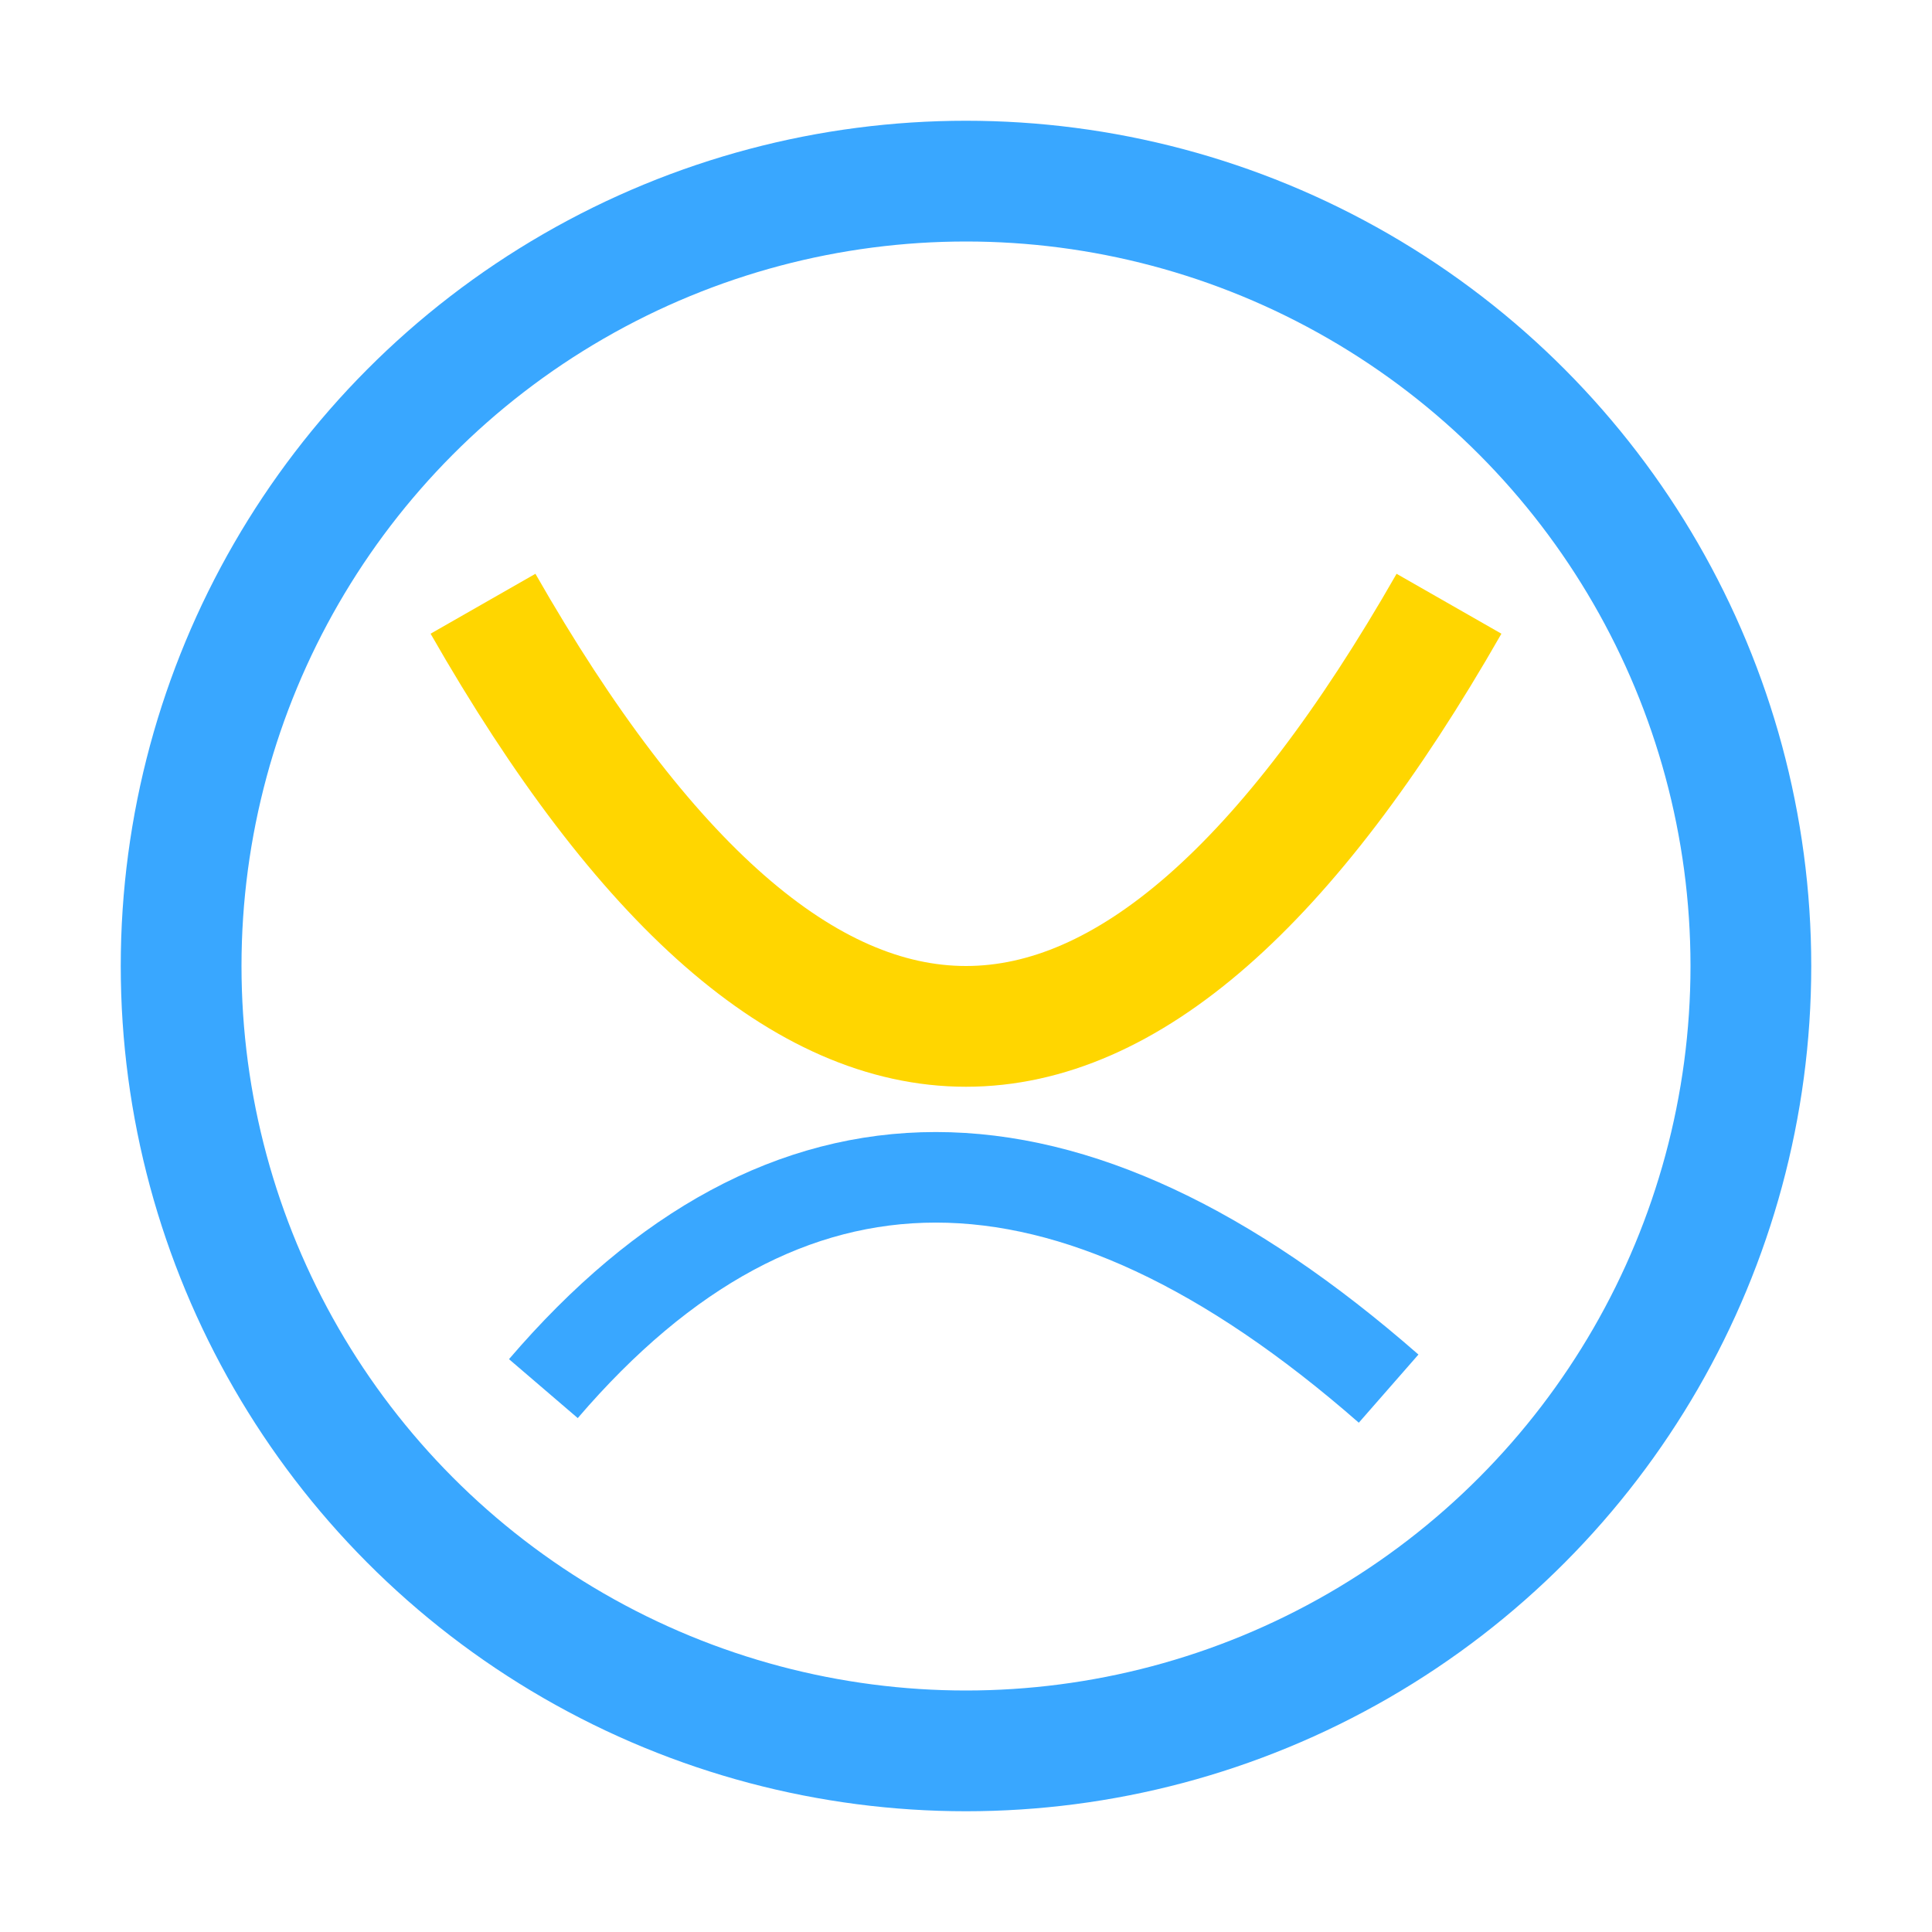
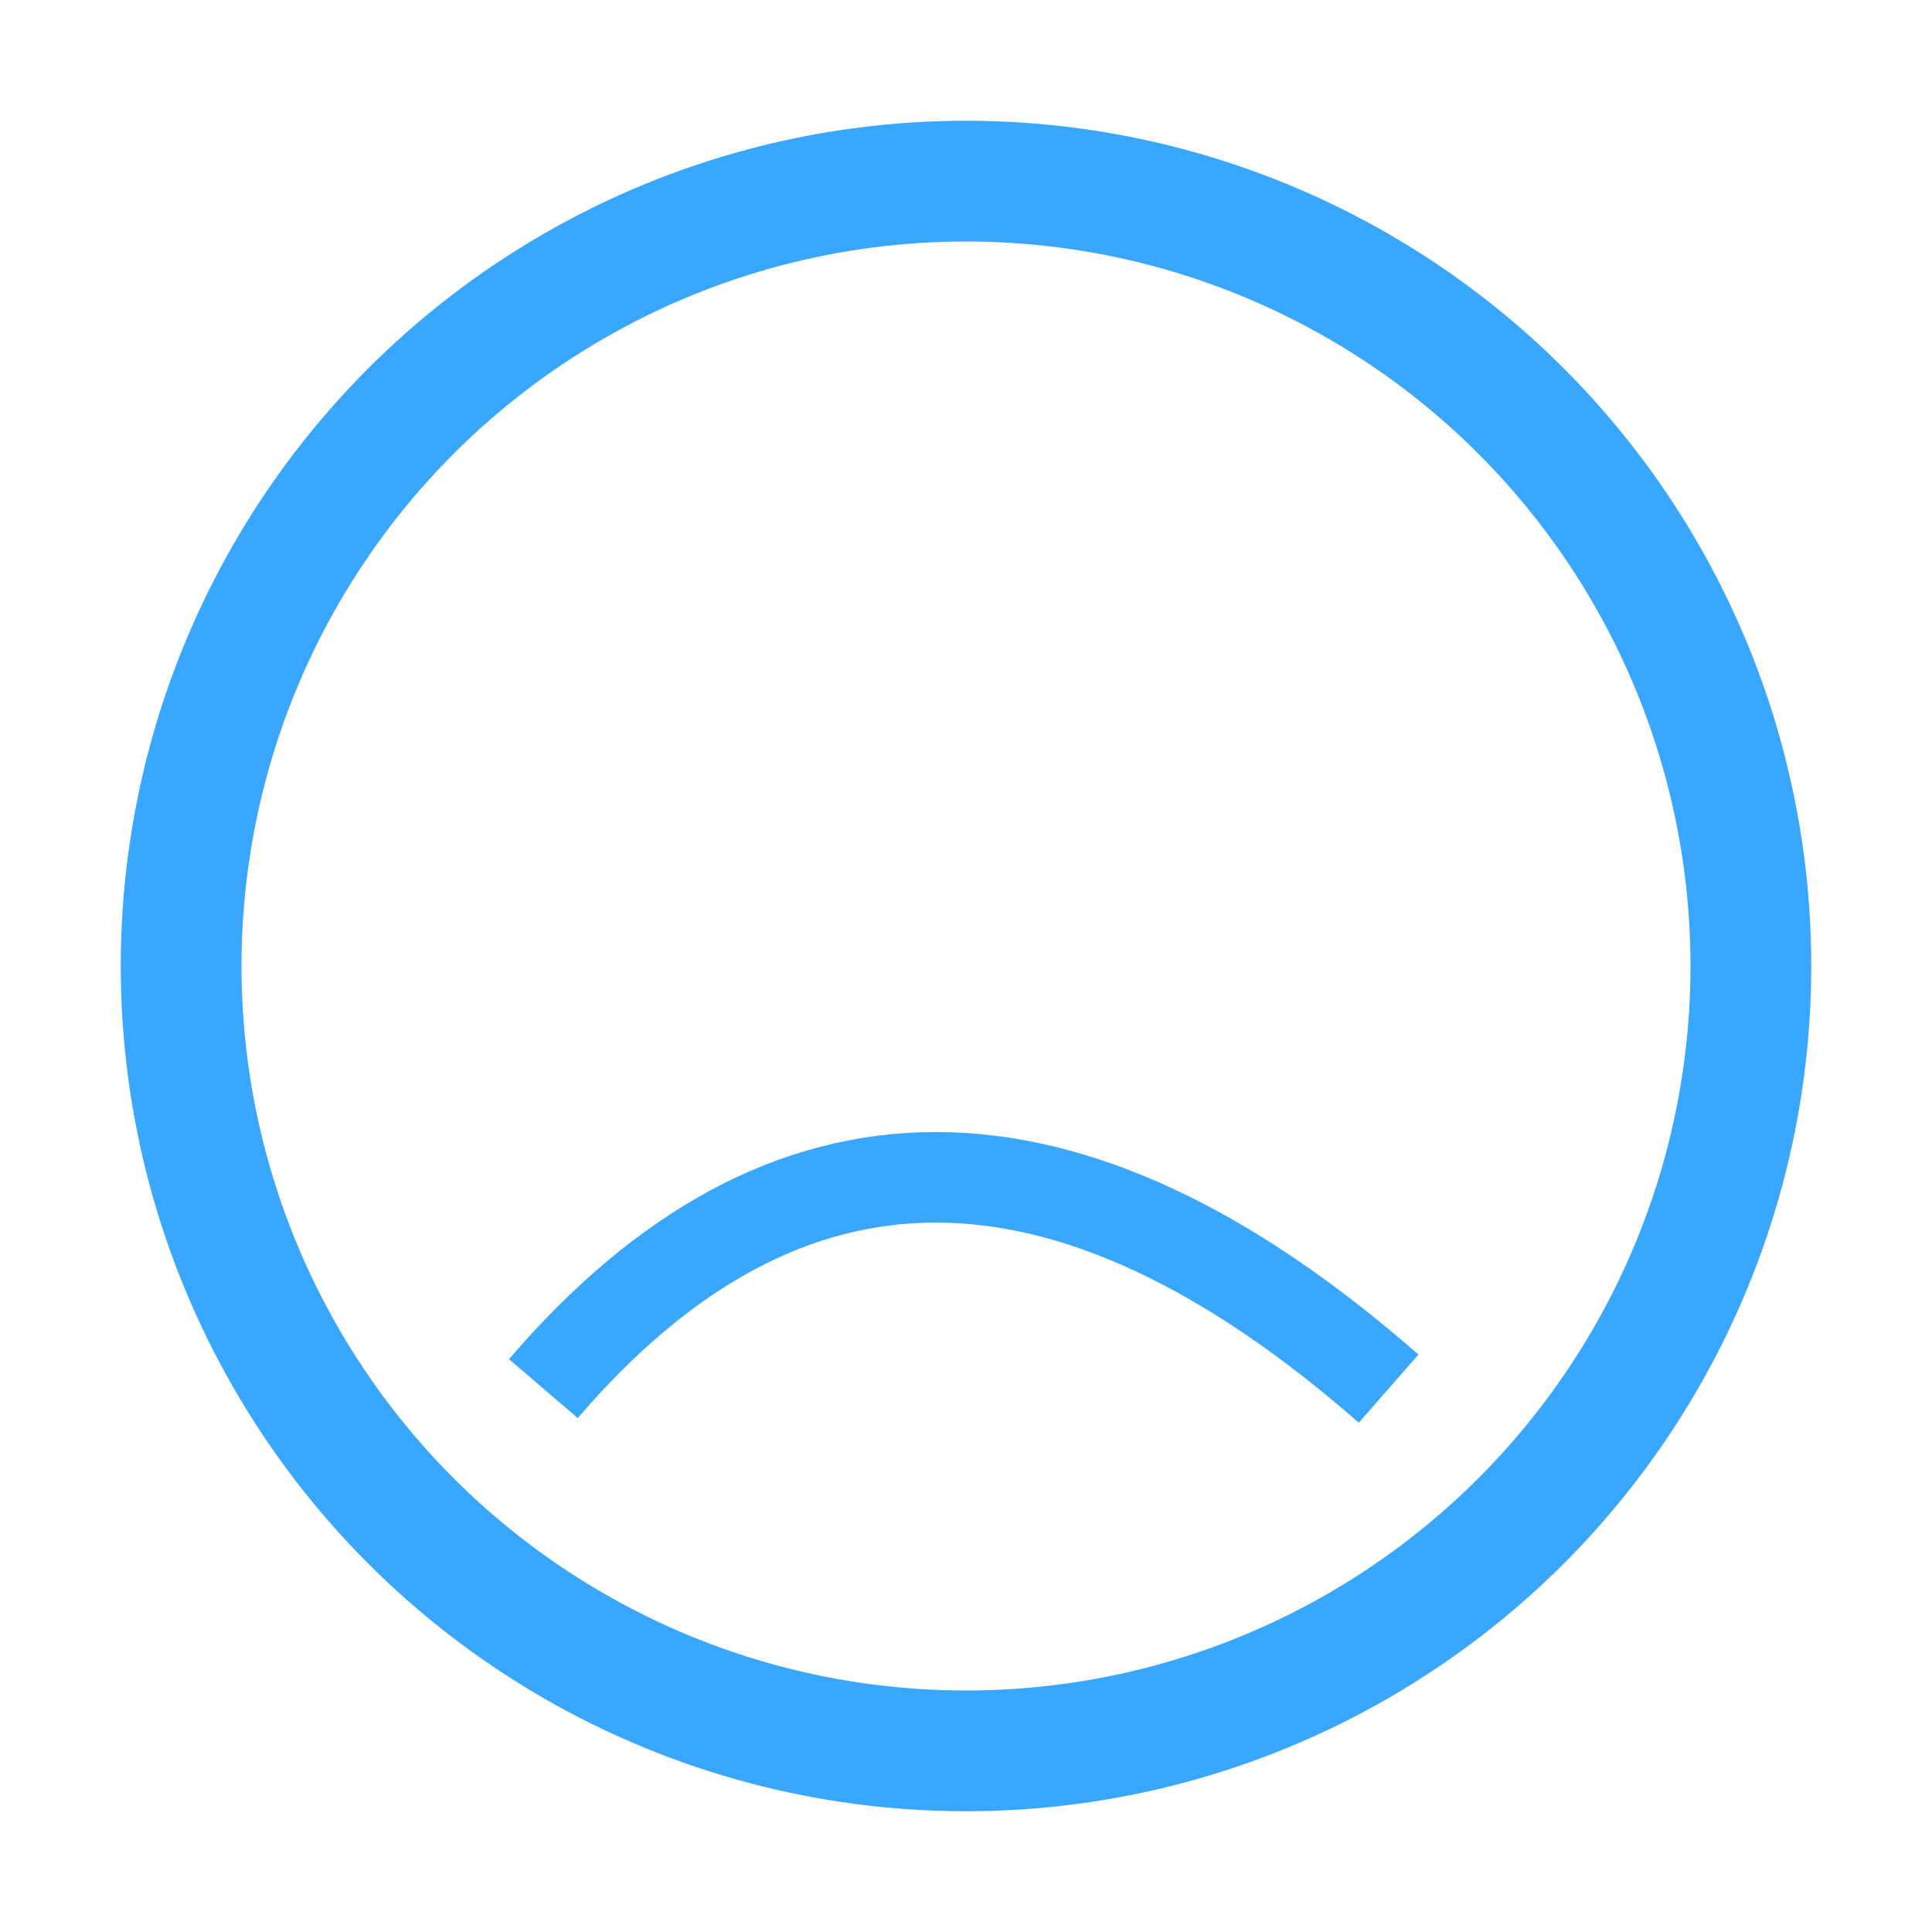
<svg xmlns="http://www.w3.org/2000/svg" width="32" height="32" viewBox="0 0 32 32">
  <circle cx="16" cy="16" r="13" fill="none" stroke="#39A7FF" stroke-width="2" />
-   <path d="M8 10Q16 24 24 10" fill="none" stroke="#FFD600" stroke-width="2" />
  <path d="M9 23q6-7 14 0" fill="none" stroke="#39A7FF" stroke-width="1.5" />
</svg>